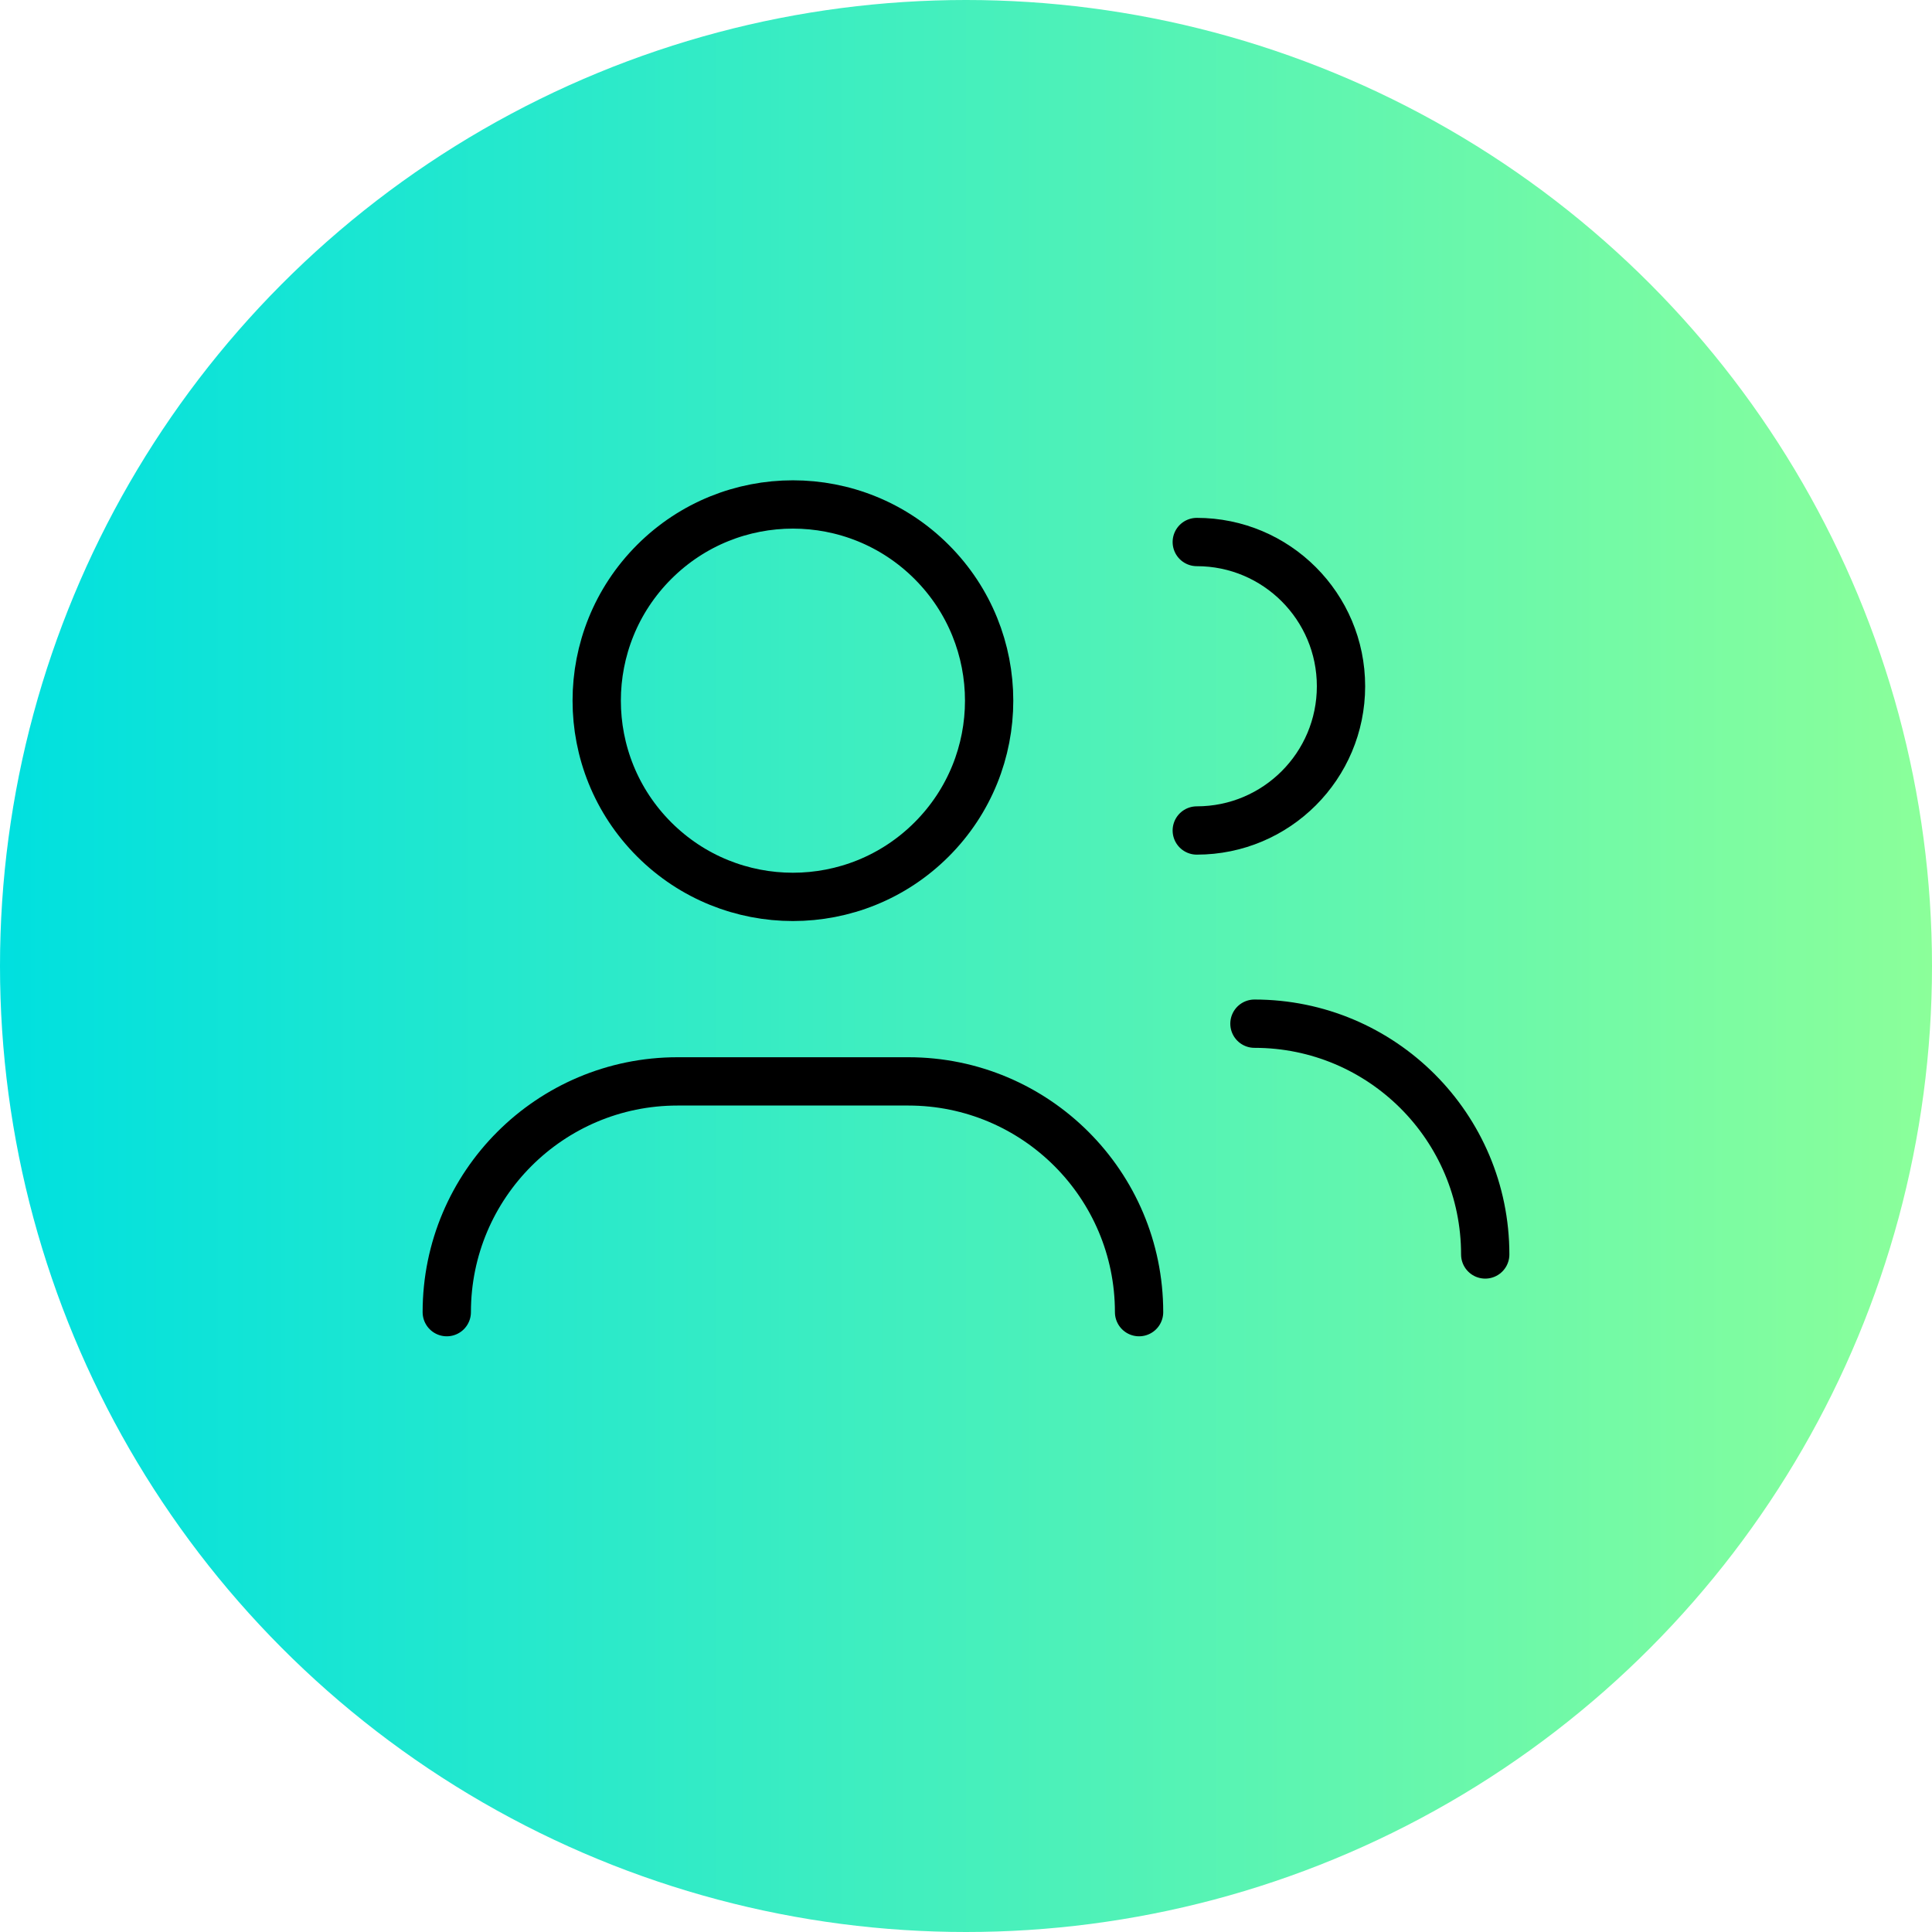
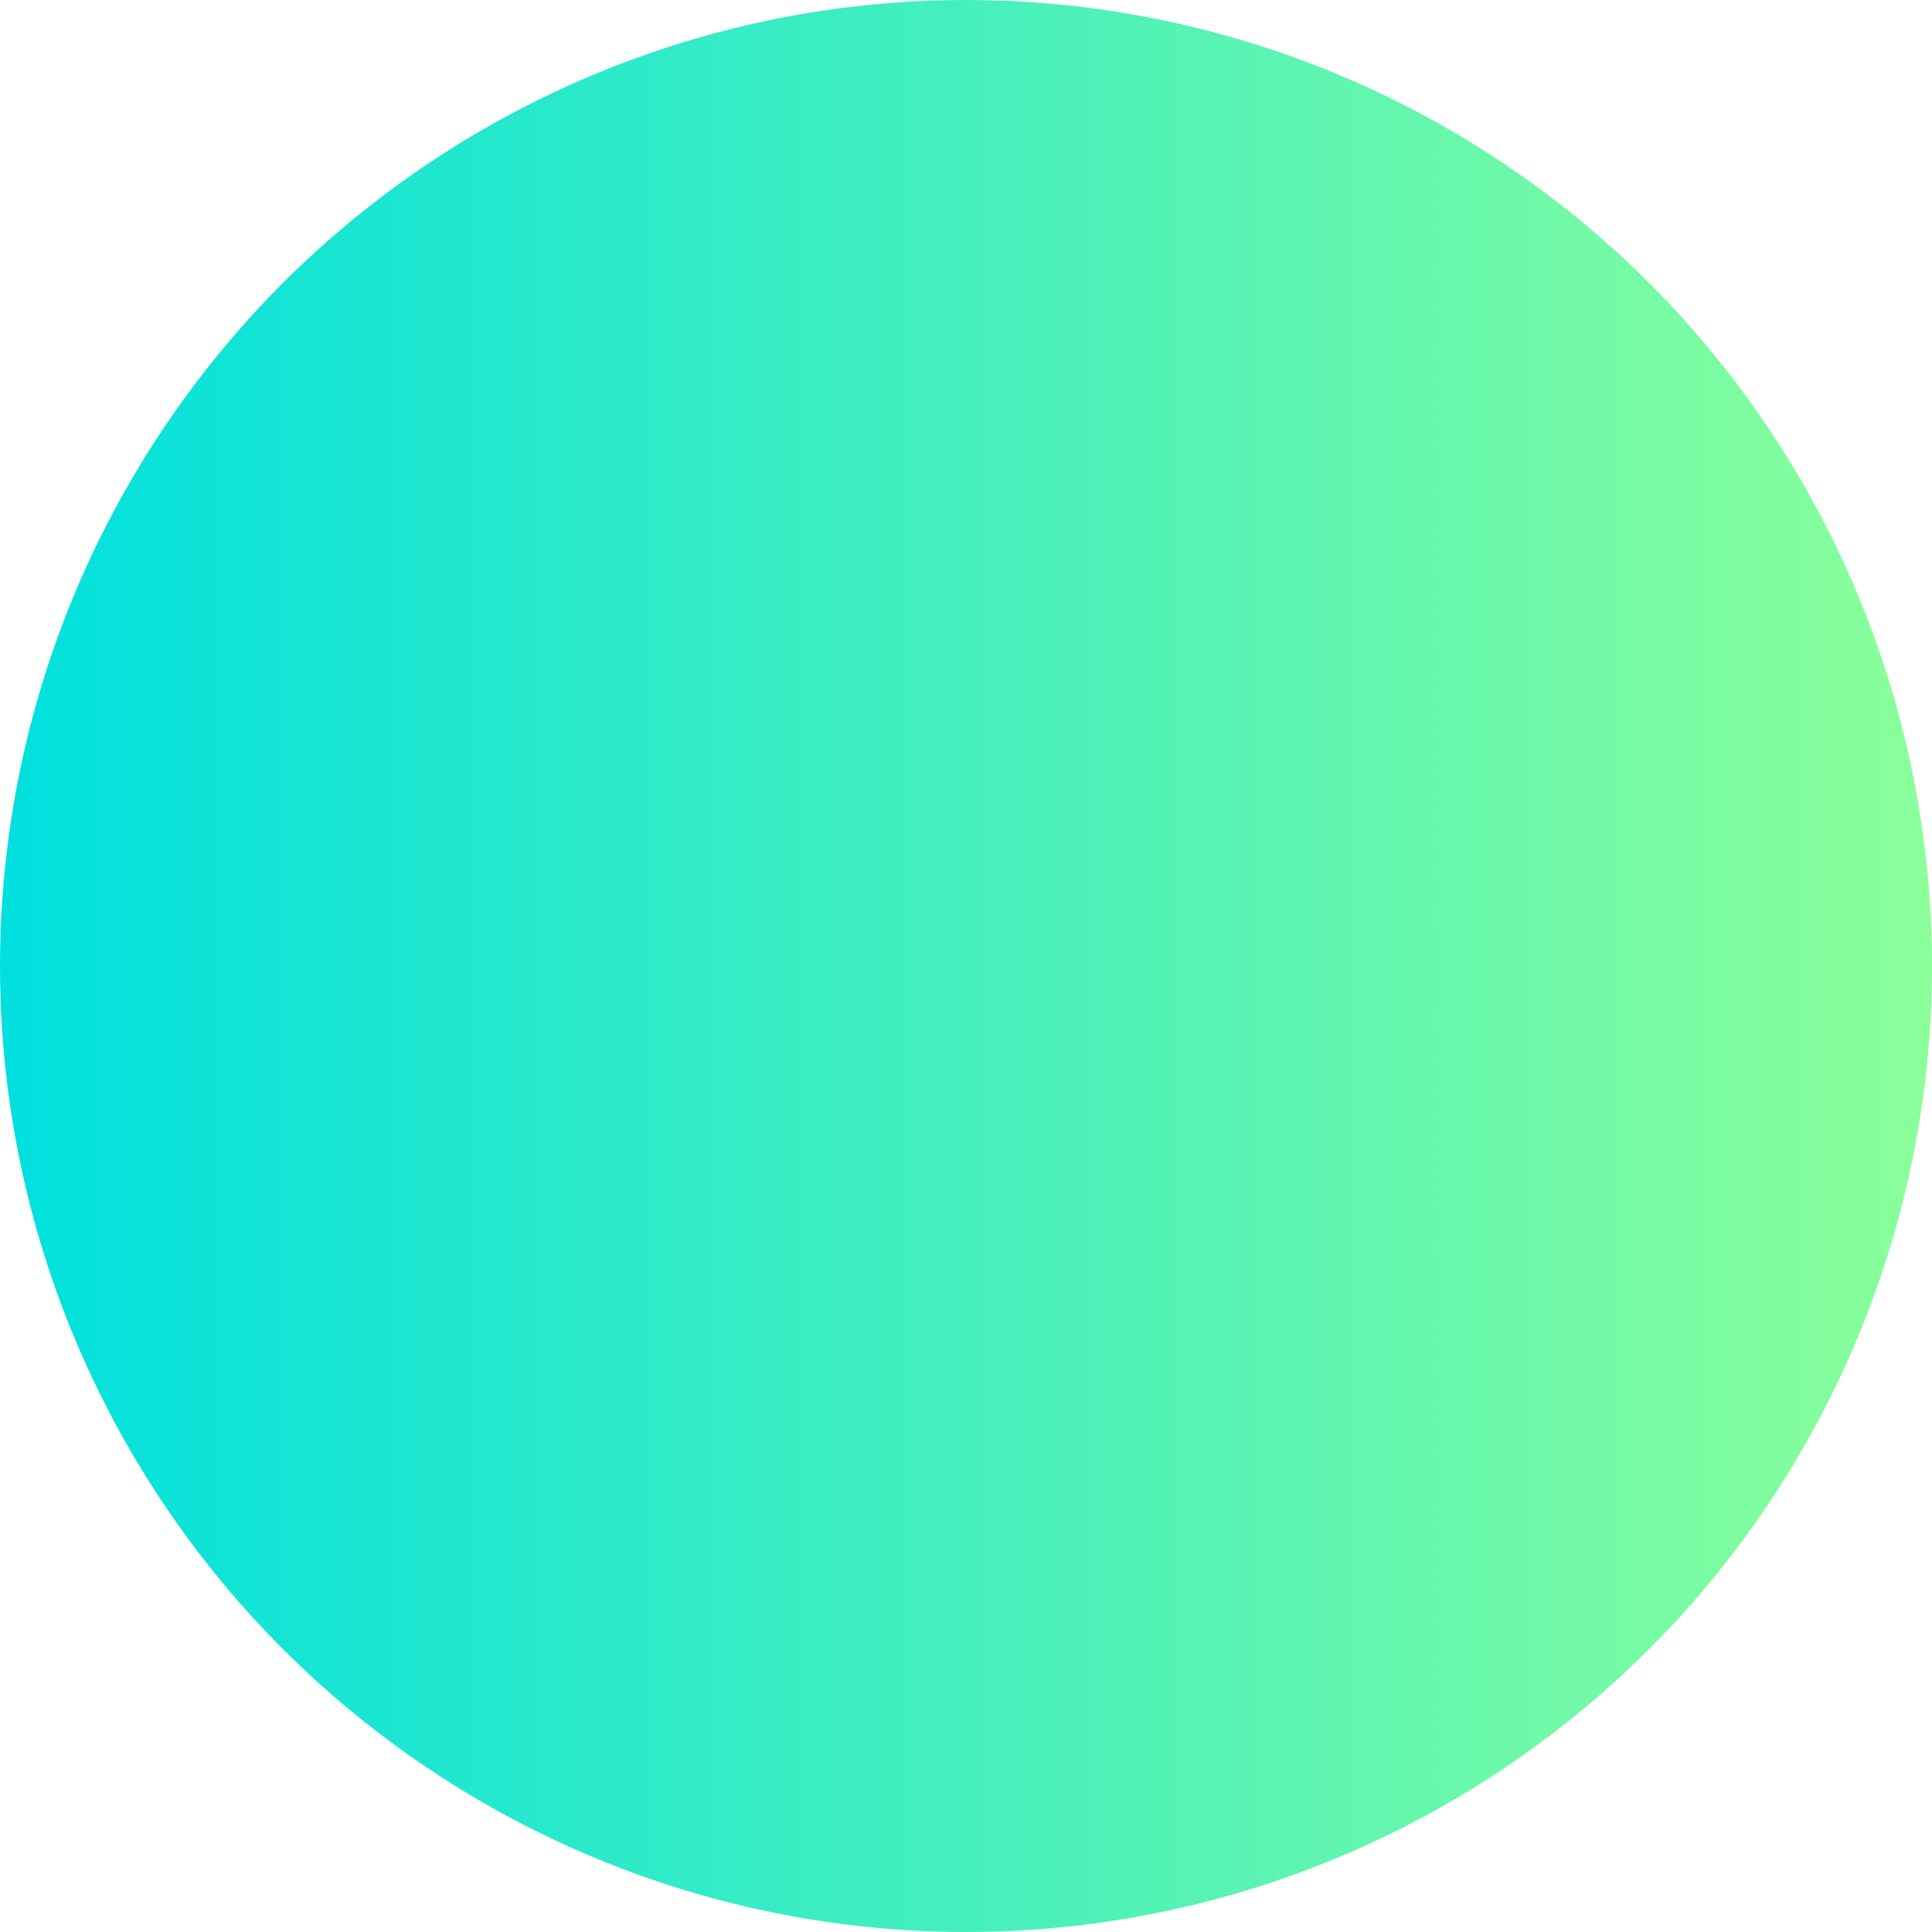
<svg xmlns="http://www.w3.org/2000/svg" width="120" height="120" viewBox="0 0 120 120" fill="none">
  <circle cx="60" cy="60" r="60" fill="url(#paint0_linear_16774_61253)" />
  <mask id="mask0_16774_61253" style="mask-type:alpha" maskUnits="userSpaceOnUse" x="0" y="0" width="120" height="120">
-     <circle cx="60" cy="60" r="60" fill="url(#paint1_linear_16774_61253)" />
-   </mask>
+     </mask>
  <g mask="url(#mask0_16774_61253)">
-     <path d="M27.75 81.5C27.75 73.584 34.168 67.167 42.083 67.167H56.417C64.332 67.167 70.75 73.584 70.75 81.5" stroke="black" stroke-width="3" stroke-linecap="round" stroke-linejoin="round" />
-     <path d="M74.334 33.666C79.282 33.666 83.292 37.676 83.292 42.624C83.292 47.573 79.282 51.583 74.334 51.583" stroke="black" stroke-width="3" stroke-linecap="round" stroke-linejoin="round" />
-     <path d="M57.867 34.903C62.627 39.662 62.627 47.378 57.867 52.138C53.108 56.897 45.392 56.897 40.632 52.138C35.873 47.378 35.873 39.662 40.632 34.903C45.392 30.143 53.108 30.143 57.867 34.903" stroke="black" stroke-width="3" stroke-linecap="round" stroke-linejoin="round" />
+     <path d="M57.867 34.903C62.627 39.662 62.627 47.378 57.867 52.138C35.873 47.378 35.873 39.662 40.632 34.903C45.392 30.143 53.108 30.143 57.867 34.903" stroke="black" stroke-width="3" stroke-linecap="round" stroke-linejoin="round" />
    <path d="M77.916 63.583C85.832 63.583 92.25 70.001 92.25 77.917" stroke="black" stroke-width="3" stroke-linecap="round" stroke-linejoin="round" />
  </g>
  <defs>
    <linearGradient id="paint0_linear_16774_61253" x1="0" y1="60" x2="120" y2="60" gradientUnits="userSpaceOnUse">
      <stop stop-color="#00E0DF" />
      <stop offset="1" stop-color="#8BFF9A" />
    </linearGradient>
    <linearGradient id="paint1_linear_16774_61253" x1="0" y1="60" x2="120" y2="60" gradientUnits="userSpaceOnUse">
      <stop stop-color="#00E0DF" />
      <stop offset="1" stop-color="#8BFF9A" />
    </linearGradient>
  </defs>
</svg>